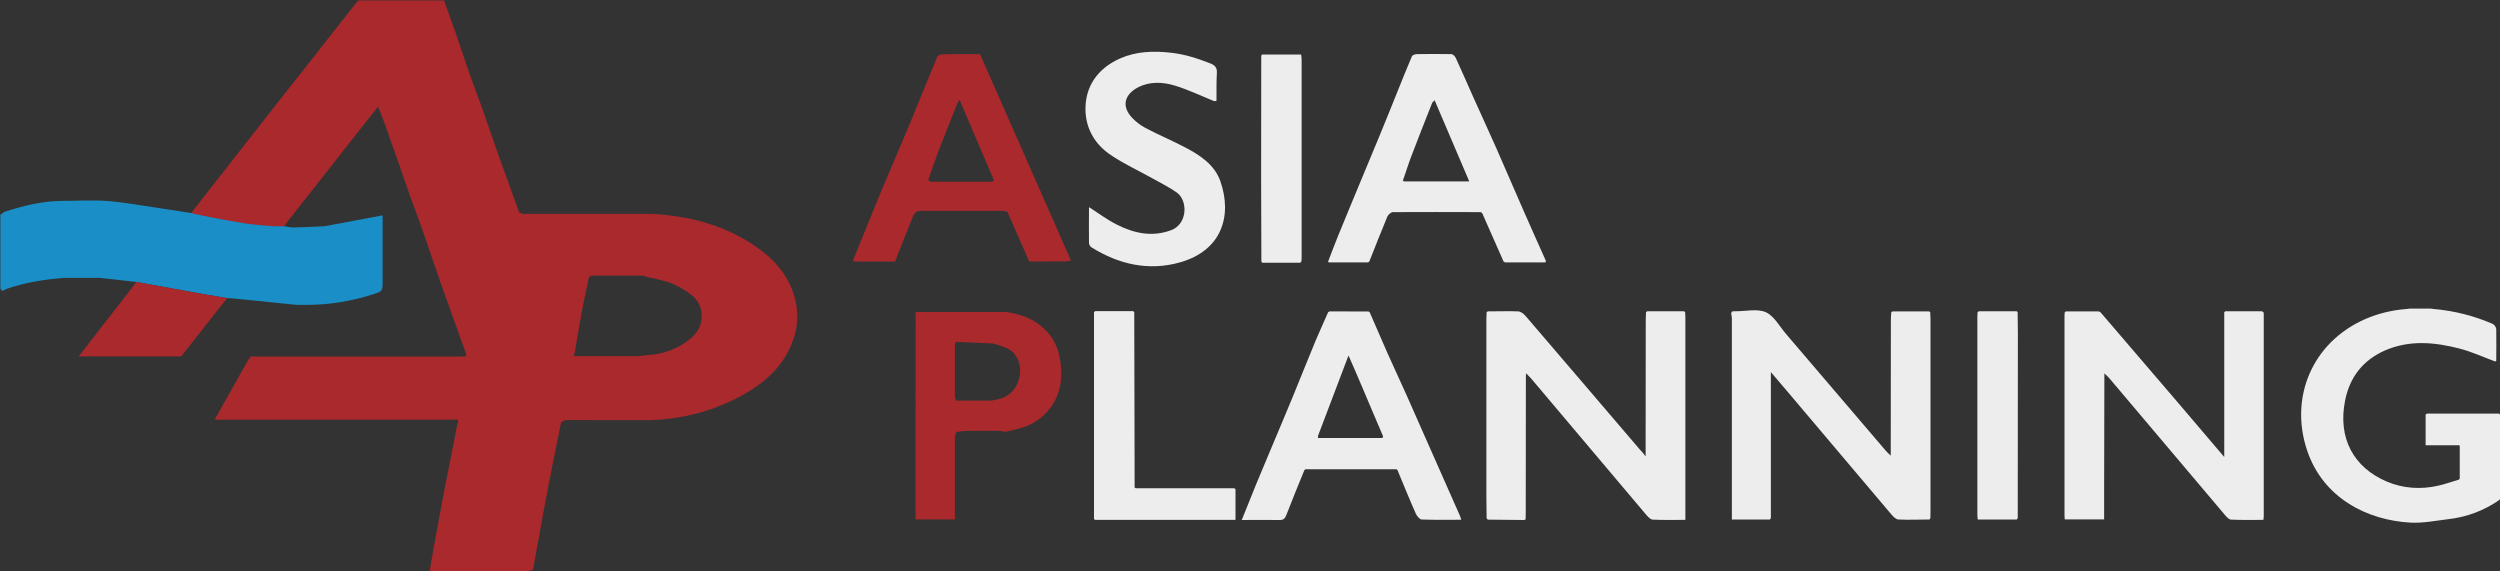
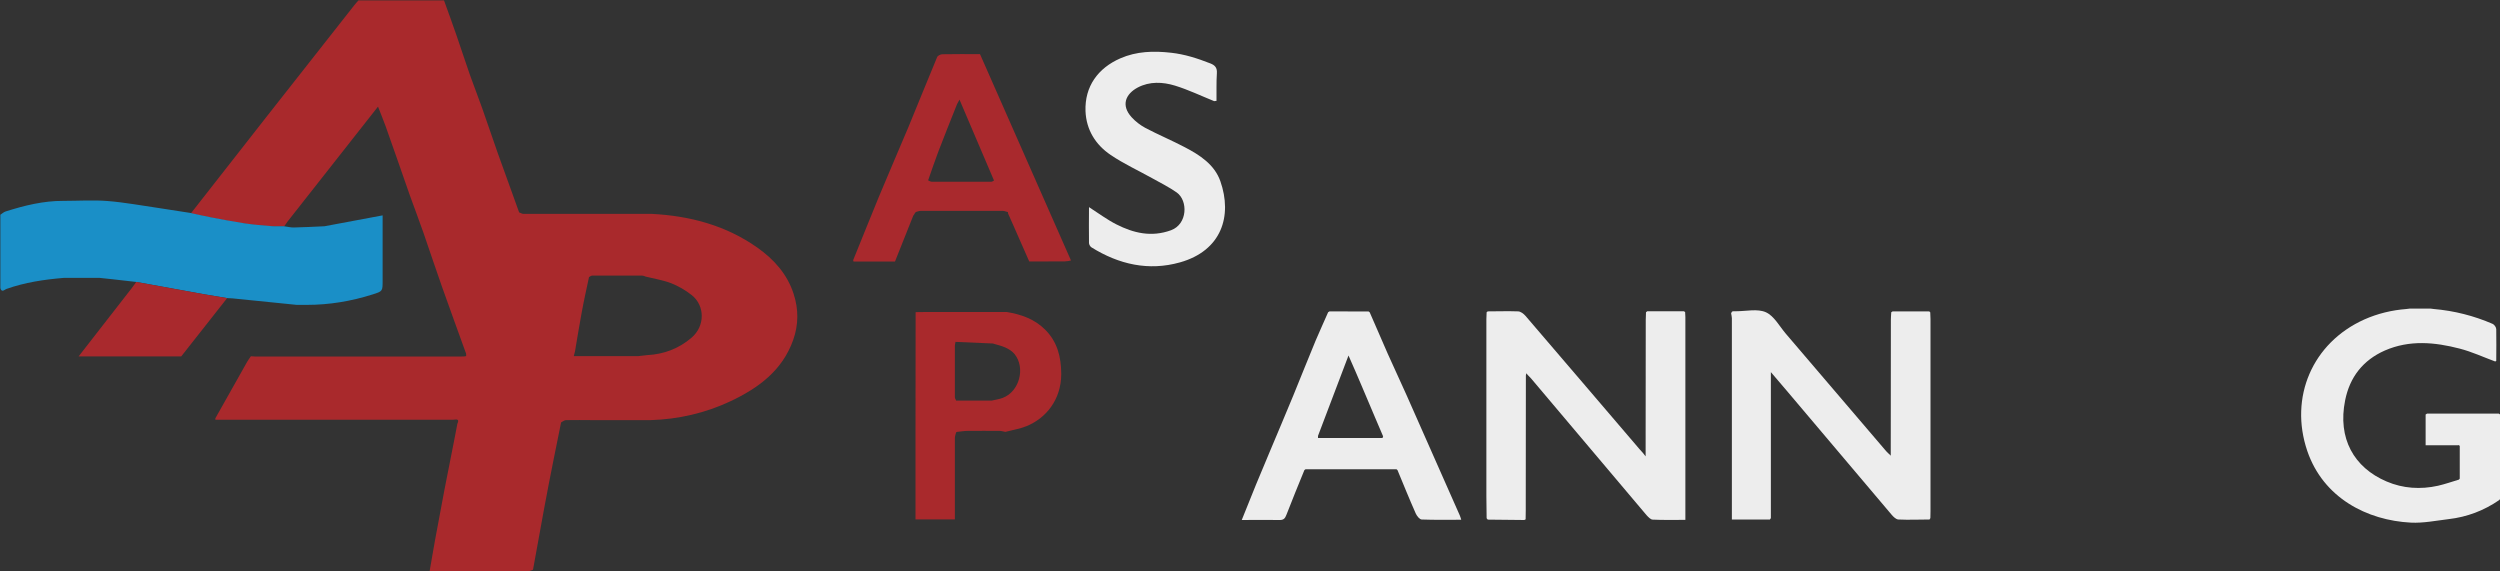
<svg xmlns="http://www.w3.org/2000/svg" id="_レイヤー_2" viewBox="0 0 200 45.69">
  <rect x="0" y="0" width="200" height="45.69" fill="#333333" stroke="none" />
  <defs>
    <style>.cls-1{fill:#ededed;}.cls-2{fill:#a9292d;}.cls-3{fill:#a9292c;}.cls-4{fill:#1a8fc7;}</style>
  </defs>
  <g id="text">
    <path class="cls-3" d="m44.89,33.78c-.2,1.01-.41,2.01-.61,3.02-.26,1.31-.52,2.63-.76,3.94-.3,1.61-.59,3.23-.88,4.84-.13.04-.25.11-.38.11-2.63,0-5.26,0-7.89,0,.14-.8.28-1.61.42-2.41.25-1.37.51-2.75.77-4.12.25-1.3.51-2.61.77-3.91.09-.45.17-.9.26-1.35.22-.46-.17-.32-.35-.32-6.34,0-12.68,0-19.01,0h0s0-.08,0-.12c.84-1.5,1.69-3.01,2.54-4.51.09-.16.2-.3.3-.45.1,0,.2.02.3.02,5.52,0,11.05,0,16.57,0,.12,0,.24,0,.35-.03.01,0,0-.13,0-.19-.64-1.78-1.29-3.55-1.92-5.33-.51-1.43-.98-2.87-1.48-4.31-.36-1.03-.75-2.05-1.12-3.08-.64-1.83-1.27-3.66-1.92-5.48-.18-.5-.39-1-.61-1.57-.4.51-.76.96-1.11,1.41-2.04,2.6-4.09,5.19-6.13,7.79-.08.11-.15.22-.23.33-.03.02-.05.04-.08.06-.34,0-.67.02-1.01-.01-.73-.06-1.46-.12-2.18-.23-.9-.13-1.79-.31-2.68-.48-.52-.1-1.03-.22-1.55-.33,2.01-2.57,4.02-5.14,6.03-7.7,2.35-2.99,4.7-5.98,7.05-8.96.1-.13.22-.26.33-.38,2.28,0,4.56,0,6.84,0,.33.92.67,1.84.99,2.77.37,1.06.71,2.13,1.08,3.18.32.9.67,1.79.99,2.69.42,1.18.81,2.37,1.23,3.55.36,1.01.73,2.01,1.09,3.02.21.58.42,1.17.63,1.75.12.04.23.12.35.12,3.42,0,6.85,0,10.27,0,3.05.16,5.92.92,8.44,2.7,1.33.94,2.39,2.12,2.9,3.7.4,1.23.4,2.47-.04,3.7-.87,2.44-2.78,3.83-4.99,4.88-2.02.95-4.17,1.45-6.41,1.52-1.52,0-3.04,0-4.56,0-.74,0-1.48-.02-2.21,0-.14,0-.28.13-.42.2Zm6.88-5.37c1.34-.07,2.53-.52,3.55-1.39,1.1-.94,1.08-2.57.02-3.41-.49-.39-1.06-.72-1.64-.95-.65-.25-1.36-.36-2.04-.53-.09-.03-.19-.08-.28-.08-1.34,0-2.68,0-4.02,0-.08,0-.16.08-.24.12-.2.94-.41,1.87-.58,2.81-.2,1.04-.36,2.09-.54,3.13-.03.12-.06.24-.1.38h5.15c.24-.02.48-.05.72-.08Z" />
    <path class="cls-4" d="m15.29,17.05c.52.11,1.03.23,1.55.33.89.17,1.78.34,2.68.48.72.11,1.45.17,2.18.23.33.03.67,0,1.01.01.26.03.52.1.77.1.83-.02,1.65-.06,2.48-.1,1.54-.29,3.09-.58,4.65-.87v5.21c0,.87,0,.86-.82,1.12-1.71.54-3.45.83-5.24.83-.27,0-.54,0-.81,0-1.71-.17-3.43-.35-5.14-.52-.13-.01-.27-.01-.4-.02-.62-.1-1.24-.2-1.86-.31-1.8-.32-3.6-.65-5.4-.98-.65-.07-1.29-.15-1.94-.22-.35-.04-.69-.07-1.04-.11-.95,0-1.9,0-2.85,0-1.57.13-3.12.36-4.61.89-.13.05-.37.32-.47-.07,0-1.96,0-3.91,0-5.87.14-.09.26-.21.41-.26,1.51-.48,3.04-.86,4.64-.85,1.17,0,2.35-.08,3.51.01,1.39.11,2.77.37,4.16.57.86.13,1.72.27,2.58.4Z" />
    <path class="cls-1" d="m154.42,24.98c0,.18.02.37.02.55,0,5.12,0,10.24,0,15.36,0,.19,0,.37-.01.56-.02.04-.05.07-.07.11-.83,0-1.65.04-2.48,0-.19,0-.4-.21-.54-.37-2.8-3.3-5.59-6.61-8.39-9.92-.39-.46-.78-.92-1.28-1.5v11.68s-.05.07-.08.11c-1.01,0-2.03,0-3.04,0,0-5.37,0-10.74,0-16.1,0-.13-.04-.26-.06-.39.03-.05.05-.14.09-.15.09-.03.2-.02.3-.02.81,0,1.72-.22,2.39.08.65.29,1.08,1.11,1.59,1.71,2.68,3.13,5.35,6.27,8.03,9.4.1.11.21.21.32.31.02.02.03.04.05.06,0-.03,0-.05,0-.08,0-3.6,0-7.2.01-10.8,0-.2.02-.4.03-.6.04-.02.07-.05.11-.07.98,0,1.95,0,2.93,0,.02.02.05.05.07.07Z" />
-     <path class="cls-1" d="m181.08,24.97s.02.1.02.15c0,5.41,0,10.81,0,16.22,0,.06-.01.13-.03.25-.87,0-1.72.02-2.58-.02-.16,0-.34-.19-.46-.33-3.1-3.66-6.2-7.33-9.3-11-.1-.11-.21-.21-.32-.31-.01-.02-.03-.05-.04-.07l-.02.08c0,3.2-.01,6.4-.02,9.6,0,.66,0,1.31,0,2.01h-3.15c0-.12-.02-.24-.02-.35,0-5.32,0-10.65,0-15.97,0-.08.01-.17.02-.25.03-.02.07-.05.1-.07.87,0,1.75,0,2.62,0,.04.02.08.04.13.06,2.08,2.43,4.16,4.86,6.24,7.28,1.19,1.39,2.38,2.79,3.67,4.31v-11.58s.06-.05.09-.08c.98,0,1.95,0,2.93,0,.03.02.07.05.1.07Z" />
    <path class="cls-1" d="m134.81,24.97c0,.13.02.27.02.4,0,5.24,0,10.48,0,15.72,0,.15,0,.29,0,.5-.9,0-1.76.02-2.61-.02-.17,0-.36-.21-.5-.36-3.08-3.64-6.15-7.28-9.23-10.93-.08-.09-.16-.17-.24-.25-.05-.06-.1-.11-.15-.17,0,.06-.02.11-.03.17,0,3.6,0,7.21-.01,10.81,0,.24,0,.47-.01.71-.04.02-.07.03-.11.05-.97-.01-1.95-.02-2.92-.03l-.09-.11c0-.59-.02-1.18-.02-1.77,0-4.72,0-9.44,0-14.16,0-.18.01-.37.02-.55.03-.02.06-.05.09-.07.81,0,1.62-.03,2.42,0,.21,0,.45.19.6.36,3.05,3.55,6.08,7.11,9.12,10.66.09.1.18.2.27.3.05.07.11.14.22.28v-.41c0-3.5,0-7.01.01-10.51,0-.2.01-.4.02-.61.03-.03.06-.05.1-.08.98,0,1.95,0,2.93,0,.04.02.07.05.11.07Z" />
    <path class="cls-1" d="m196.67,35.62h-2.62v-2.46s.07-.04.11-.07c1.92,0,3.83,0,5.75,0,.03.02.06.05.1.07,0,2.25,0,4.51,0,6.76-.03.03-.05.06-.08.09-1.22.84-2.57,1.35-4.04,1.52-1.01.12-2.02.33-3.02.28-3.51-.18-7.01-1.98-8.29-5.74-1.45-4.28.4-8.64,4.56-10.51,1.08-.48,2.21-.75,3.38-.84.08-.01.16-.02.24-.03.57,0,1.13,0,1.7,0,.08.01.16.02.24.03,1.63.14,3.21.54,4.71,1.19.14.06.29.28.29.43.02.84,0,1.68,0,2.53-.03.02-.06.03-.08.05-.95-.35-1.87-.78-2.84-1.03-2-.52-4.02-.71-5.99.15-1.75.77-2.81,2.13-3.18,3.99-.61,3.03.69,5.37,3.32,6.49,1.31.56,2.71.65,4.11.34.56-.13,1.11-.32,1.67-.49.02-.03.05-.06.07-.08,0-.87,0-1.74,0-2.62-.03-.02-.06-.05-.09-.07Z" />
-     <path class="cls-1" d="m106.25,20.92c.27-.69.52-1.38.8-2.06.6-1.48,1.22-2.95,1.83-4.43.51-1.23,1.02-2.45,1.53-3.68.48-1.16.94-2.32,1.41-3.48.37-.92.74-1.85,1.13-2.76.04-.1.24-.17.37-.18.93-.01,1.86-.02,2.78,0,.13,0,.3.17.36.3.51,1.11,1,2.24,1.5,3.36.58,1.29,1.17,2.56,1.74,3.85.74,1.68,1.46,3.37,2.2,5.05.58,1.33,1.18,2.65,1.77,3.98,0,.04-.02.08-.03.12-1.08,0-2.16,0-3.24,0-.04-.03-.08-.05-.12-.08-.57-1.28-1.13-2.57-1.7-3.85-.04-.03-.07-.06-.11-.09-2.34,0-4.69-.02-7.03,0-.15,0-.38.19-.45.35-.5,1.19-.96,2.39-1.44,3.59-.03.03-.07.05-.1.08-1.05,0-2.09,0-3.14,0-.03-.03-.07-.06-.1-.08Zm6.09-6.41h5.2c-.94-2.2-1.84-4.32-2.77-6.49-.11.12-.18.16-.2.22-.55,1.39-1.1,2.77-1.63,4.17-.26.67-.47,1.36-.71,2.04.03.02.07.04.1.07Z" />
    <path class="cls-1" d="m109.57,24.97c.48,1.11.96,2.22,1.45,3.33.49,1.1,1.01,2.2,1.5,3.3.75,1.68,1.49,3.36,2.23,5.04.68,1.54,1.36,3.08,2.04,4.61.04.09.06.18.11.33-1.08,0-2.12.02-3.16-.02-.17,0-.39-.28-.48-.48-.51-1.15-.98-2.31-1.46-3.47-.03-.02-.06-.05-.08-.07-2.43,0-4.85,0-7.28,0-.03.02-.06.05-.09.07-.48,1.18-.97,2.36-1.43,3.56-.11.29-.22.44-.56.43-.98-.02-1.95,0-3.02,0,.4-.99.77-1.91,1.14-2.83.37-.9.74-1.79,1.12-2.68.62-1.48,1.25-2.96,1.86-4.44.6-1.46,1.18-2.94,1.79-4.4.32-.76.67-1.51,1-2.27.04-.02.08-.05.11-.07,1.04,0,2.09,0,3.13.01.03.02.06.05.09.07Zm-4.12,10.07c1.72,0,3.44,0,5.15,0,.02-.04.03-.09.05-.13-.21-.5-.42-1-.64-1.5-.34-.81-.69-1.62-1.03-2.43-.34-.81-.69-1.61-1.1-2.54-.84,2.23-1.64,4.33-2.44,6.43,0,.06,0,.11,0,.17Z" />
    <path class="cls-2" d="m73.05,17.28c-.48,1.21-.96,2.42-1.45,3.64-1.11,0-2.22,0-3.32,0,0-.03-.02-.07-.03-.1.69-1.7,1.37-3.4,2.07-5.1.77-1.86,1.58-3.71,2.36-5.57.77-1.86,1.51-3.72,2.29-5.58.05-.12.27-.23.42-.23.98-.02,1.96-.01,3.01-.01,2.42,5.49,4.85,11,7.28,16.51-.16.03-.32.07-.48.07-.95,0-1.91,0-2.86.01-.47-1.06-.93-2.12-1.4-3.18-.1-.22-.2-.45-.3-.67,0-.03,0-.07,0-.1-.14-.03-.28-.1-.42-.1-2.19,0-4.37,0-6.56,0-.14,0-.28.06-.42.1,0,0,0,.03,0,.03-.02.02-.04.05-.06.07-.02.03-.03.06-.05.09-.03.04-.05.08-.08.11Zm6.47-2.84c-.9-2.12-1.81-4.25-2.76-6.47-.11.2-.16.28-.2.37-.5,1.26-1.01,2.52-1.49,3.78-.29.76-.55,1.54-.82,2.31.1.04.2.11.3.11,1.59,0,3.17,0,4.76,0,.07,0,.14-.07.21-.1Z" />
    <path class="cls-3" d="m80.54,24.96c1.15.19,2.21.56,3.06,1.4.99.98,1.29,2.19,1.3,3.55,0,2.07-1.23,3.56-2.8,4.19-.53.21-1.11.3-1.67.45-.16-.03-.32-.08-.48-.08-.83,0-1.67-.01-2.5,0-.29,0-.59.05-.88.08-.03,0-.06.02-.08.04-.04.15-.1.3-.1.45,0,2.17,0,4.34,0,6.51h0c-1.05,0-2.1,0-3.15,0h0c0-2.14,0-4.28,0-6.42,0-3.39,0-6.77.01-10.16.27,0,.54-.01.81-.01,2.16,0,4.32,0,6.48,0Zm-4.06,7.09c.95,0,1.9,0,2.84,0,.3-.07.62-.11.9-.22,1.33-.5,1.84-2.4.94-3.51-.18-.22-.45-.39-.71-.51-.32-.15-.68-.22-1.02-.33-1-.04-1.99-.09-2.99-.13-.03.17-.05.23-.05.3,0,1.38,0,2.76,0,4.14,0,.08.07.17.1.25h-.01Z" />
    <path class="cls-1" d="m97.13,8.09c-1.04-.42-2.06-.91-3.13-1.24-.98-.3-2.03-.35-2.98.15-.96.51-1.37,1.41-.49,2.38.31.34.7.64,1.11.86,1.03.54,2.1.99,3.13,1.53,1.21.63,2.39,1.39,2.86,2.73.97,2.78.1,5.55-3.23,6.49-2.52.71-4.89.16-7.08-1.2-.1-.06-.2-.23-.2-.35-.02-.94,0-1.88,0-2.87.75.48,1.44,1,2.19,1.38,1.38.7,2.8,1.04,4.37.47,1.33-.49,1.37-2.37.46-3.02-.61-.43-1.3-.77-1.96-1.14-1.11-.62-2.27-1.15-3.32-1.86-1.22-.82-1.96-2.02-2.02-3.51-.07-1.98,1-3.44,2.78-4.22,1.3-.57,2.67-.61,4.07-.45,1.09.12,2.11.45,3.13.85.36.14.56.33.53.78-.05.74-.02,1.48-.03,2.22-.06,0-.12.01-.18.02Z" />
-     <path class="cls-1" d="m98.84,39.13v2.46c-3.76,0-7.49,0-11.21,0-.04-.02-.07-.03-.11-.05,0-5.52,0-11.05,0-16.57.03-.03.06-.05.1-.08,1.01,0,2.02,0,3.03,0,.03.03.06.05.09.08,0,3,.01,5.99.02,8.99,0,1.68,0,3.37.01,5.05.03.02.07.03.1.05,2.62,0,5.25,0,7.87,0,.03.02.07.05.1.07Z" />
-     <path class="cls-1" d="m100.91,20.92c0-2.21-.02-4.41-.02-6.62,0-3.28,0-6.57.01-9.85.03-.03.05-.06.08-.09h3.11c.01.12.04.25.04.38,0,5.3,0,10.59,0,15.89,0,.1-.01.2-.02.3-.03.03-.07.06-.1.09-1.01,0-2.02,0-3.03,0-.03-.03-.05-.06-.07-.09Z" />
-     <path class="cls-1" d="m161.34,41.56h-3.12c-.01-.11-.03-.24-.03-.37,0-5.31,0-10.61,0-15.92,0-.1.01-.2.02-.3.03-.02.07-.05.1-.07,1.01,0,2.02,0,3.03,0,.02.02.05.05.07.07,0,.56.02,1.11.02,1.67,0,4.93,0,9.87-.01,14.8-.02.04-.05.08-.07.11Z" />
    <path class="cls-2" d="m10.91,22.56c1.8.33,3.6.66,5.4.98.62.11,1.24.21,1.86.31-1.22,1.55-2.44,3.1-3.67,4.66-2.74,0-5.47,0-8.21,0,1.42-1.82,2.83-3.64,4.25-5.46.12-.16.24-.32.36-.49Z" />
  </g>
</svg>